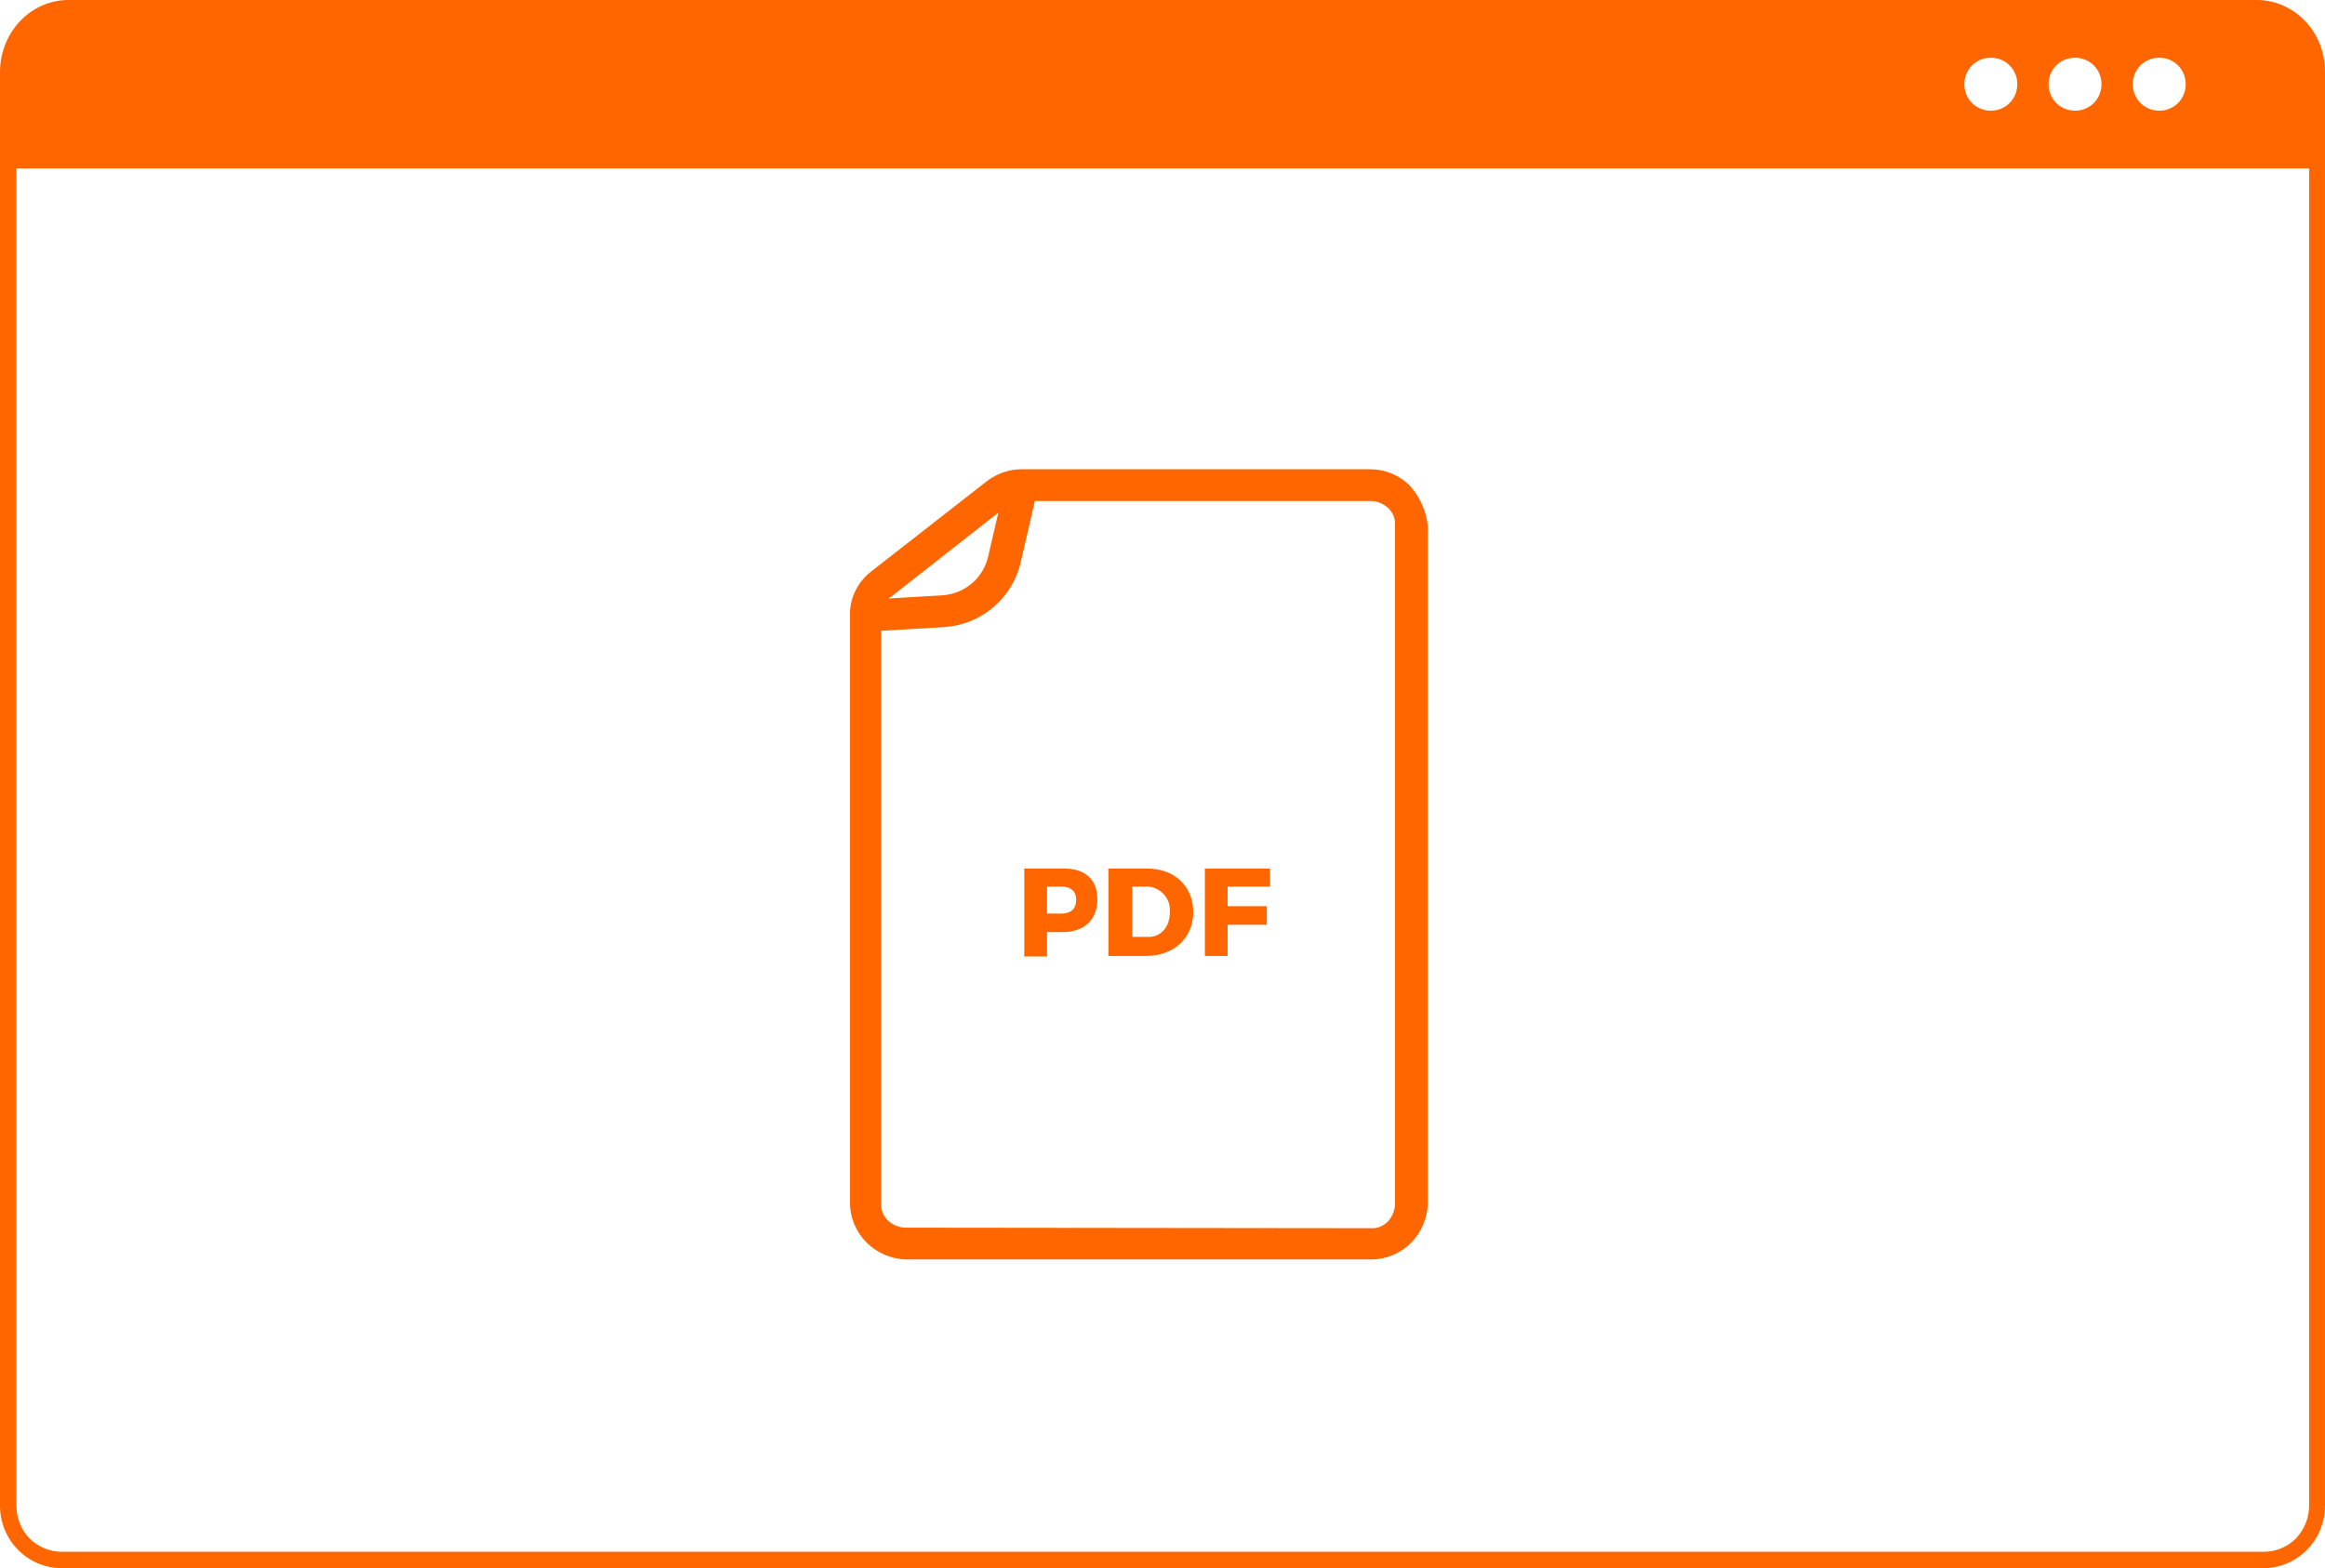
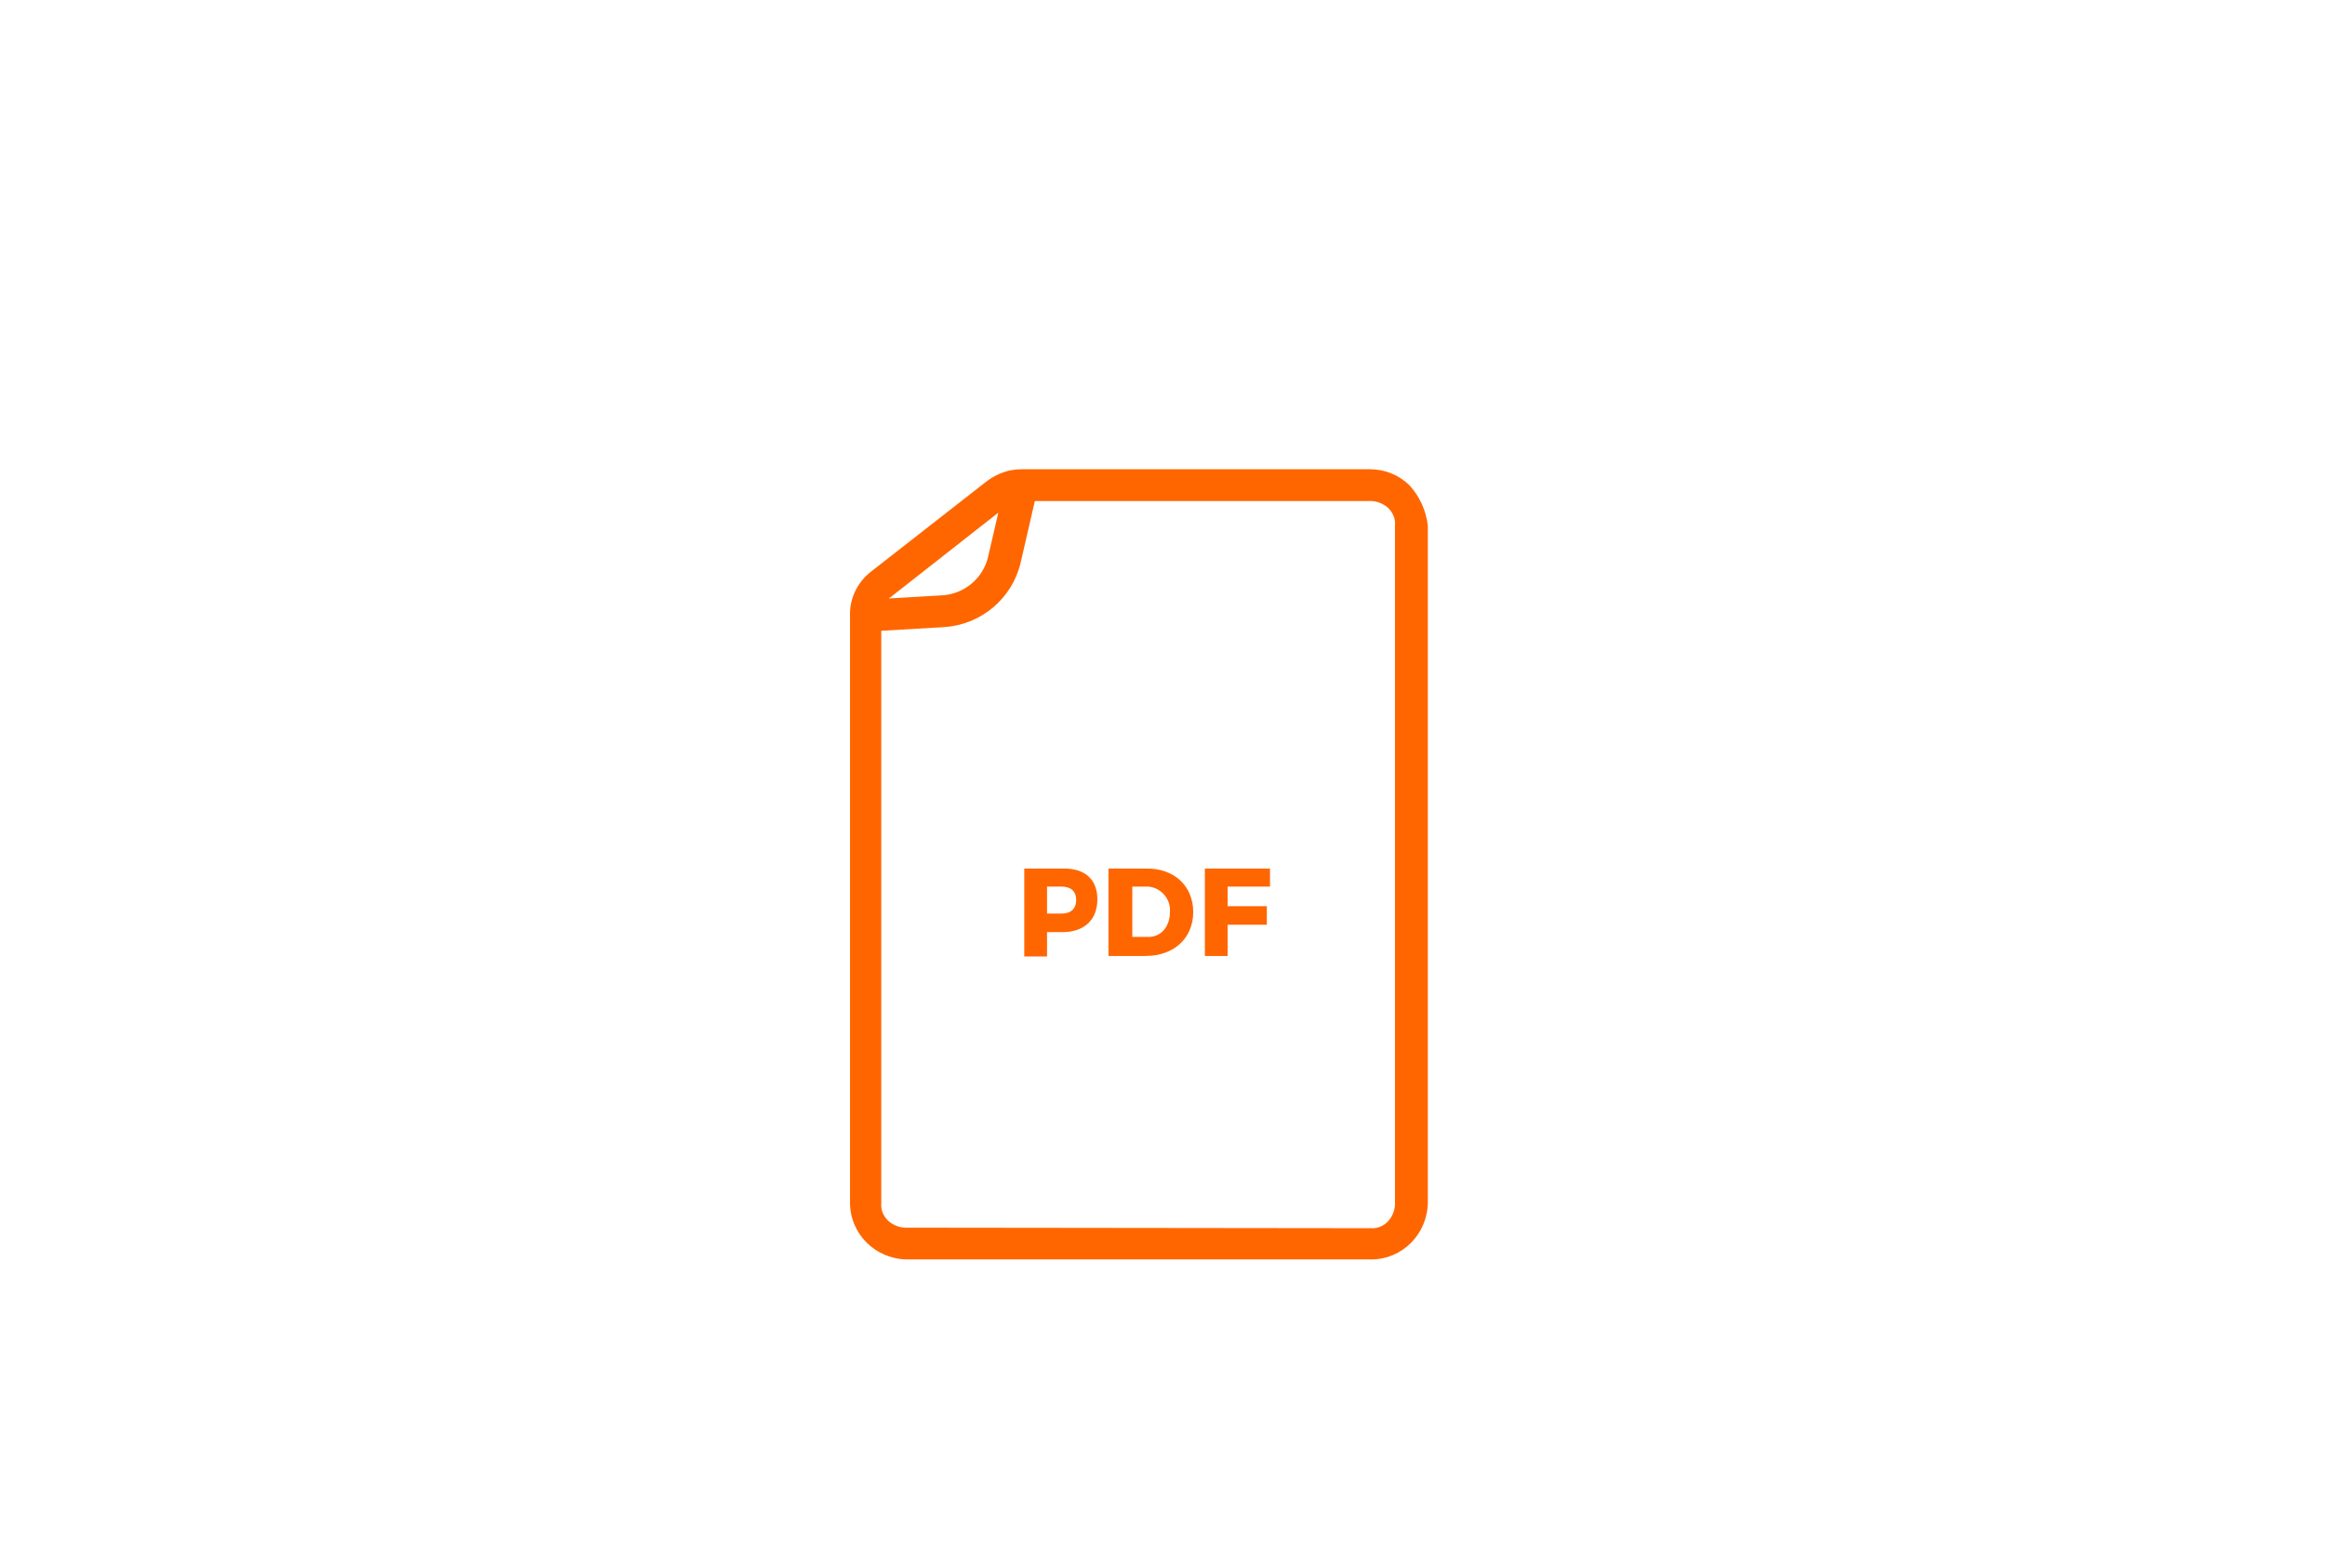
<svg xmlns="http://www.w3.org/2000/svg" version="1.1" id="Layer_1" x="0px" y="0px" viewBox="0 0 439 296.1" style="enable-background:new 0 0 439 296.1;" xml:space="preserve">
  <style type="text/css"> .st0{fill:#FF6600;} </style>
  <title>pdf-orange</title>
-   <path class="st0" d="M426.1,0H12.9C5.8,0,0,6.1,0,13.6v270.7c0,6.5,5.2,11.8,11.7,11.8l0,0h415.6c6.5,0,11.7-5.3,11.7-11.8l0,0V13.5 C439,6,433.2,0,426.1,0z M407.7,10.9c2.8,0,5,2.2,5,5s-2.2,5-5,5s-5-2.2-5-5S404.9,10.9,407.7,10.9z M391.8,10.9c2.8,0,5,2.2,5,5 s-2.2,5-5,5s-5-2.2-5-5S389,10.9,391.8,10.9z M375.9,10.9c2.8,0,5,2.2,5,5s-2.2,5-5,5s-5-2.2-5-5S373.1,10.9,375.9,10.9L375.9,10.9z M436,284.3c0,2.3-0.9,4.5-2.5,6.2c-1.6,1.6-3.8,2.5-6.1,2.5H11.7c-2.3,0-4.5-0.9-6.1-2.5s-2.5-3.9-2.5-6.2V31.8H436V284.3z" />
  <path class="st0" d="M266.2,91.7c-2-2-4.7-3.1-7.5-3.1h-65.8c-2.4,0-4.6,0.8-6.5,2.2l1.9,2.4l-1.9-2.4l-21.9,17.1 c-2.6,2-4.1,5.1-4,8.3v110.9c0,5.9,4.8,10.6,10.7,10.7h87.7c5.9,0,10.6-4.8,10.7-10.7V99.3C269.3,96.5,268.1,93.8,266.2,91.7z M188.5,96.8l-1.9,8.2c-0.9,4.1-4.4,7.1-8.6,7.4l-10.2,0.6c0.1-0.1,0.2-0.2,0.3-0.2L188.5,96.8z M171,231.8c-1.2,0-2.4-0.5-3.3-1.3 c-0.9-0.9-1.4-2-1.3-3.3V119.1l12-0.7c6.9-0.5,12.7-5.4,14.3-12.1l2.7-11.7h63.4c1.2,0,2.4,0.5,3.3,1.3c0.9,0.9,1.4,2,1.3,3.3v128.1 c0,1.2-0.5,2.4-1.3,3.3c-0.9,0.9-2,1.4-3.3,1.3" />
  <path class="st0" d="M207.2,169.8c0,3.9-2.5,6.2-6.6,6.2h-2.9v4.6h-4.3V164h7.3C204.9,163.9,207.2,166.1,207.2,169.8z M203.2,169.9 c0-1.6-1-2.5-2.8-2.5h-2.7v5.1h2.7C202.2,172.5,203.2,171.6,203.2,169.9z" />
  <path class="st0" d="M225.3,172.2c0,4.9-3.6,8.3-9,8.3h-7V164h7.1C221.7,163.9,225.3,167.3,225.3,172.2z M220.9,172.2 c0.2-2.5-1.7-4.6-4.1-4.8c0,0,0,0,0,0h-3v9.5h2.9C219.1,177,220.9,175.1,220.9,172.2L220.9,172.2z" />
  <path class="st0" d="M239.8,163.9v3.5h-8v3.7h7.4v3.5h-7.4v5.9h-4.3V164h12.2L239.8,163.9z" />
</svg>